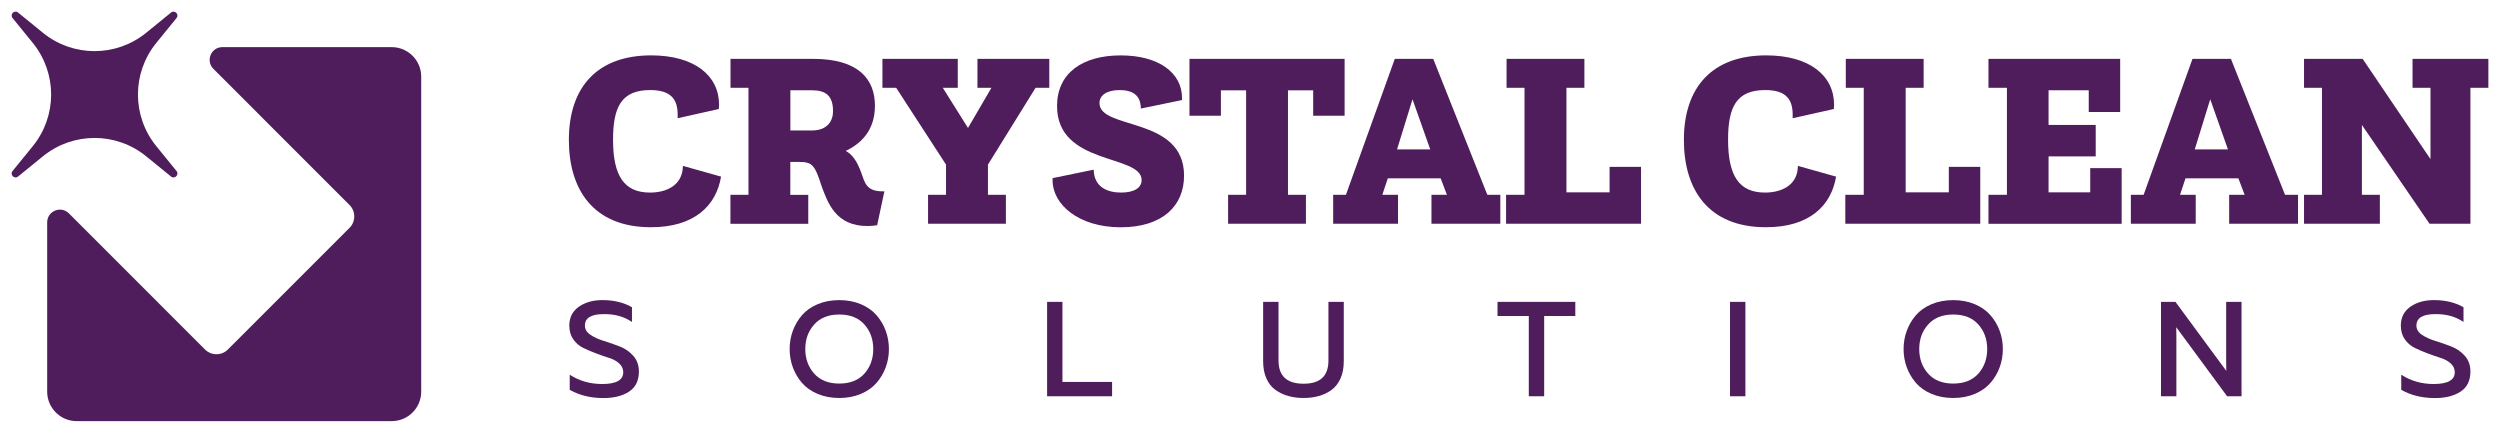
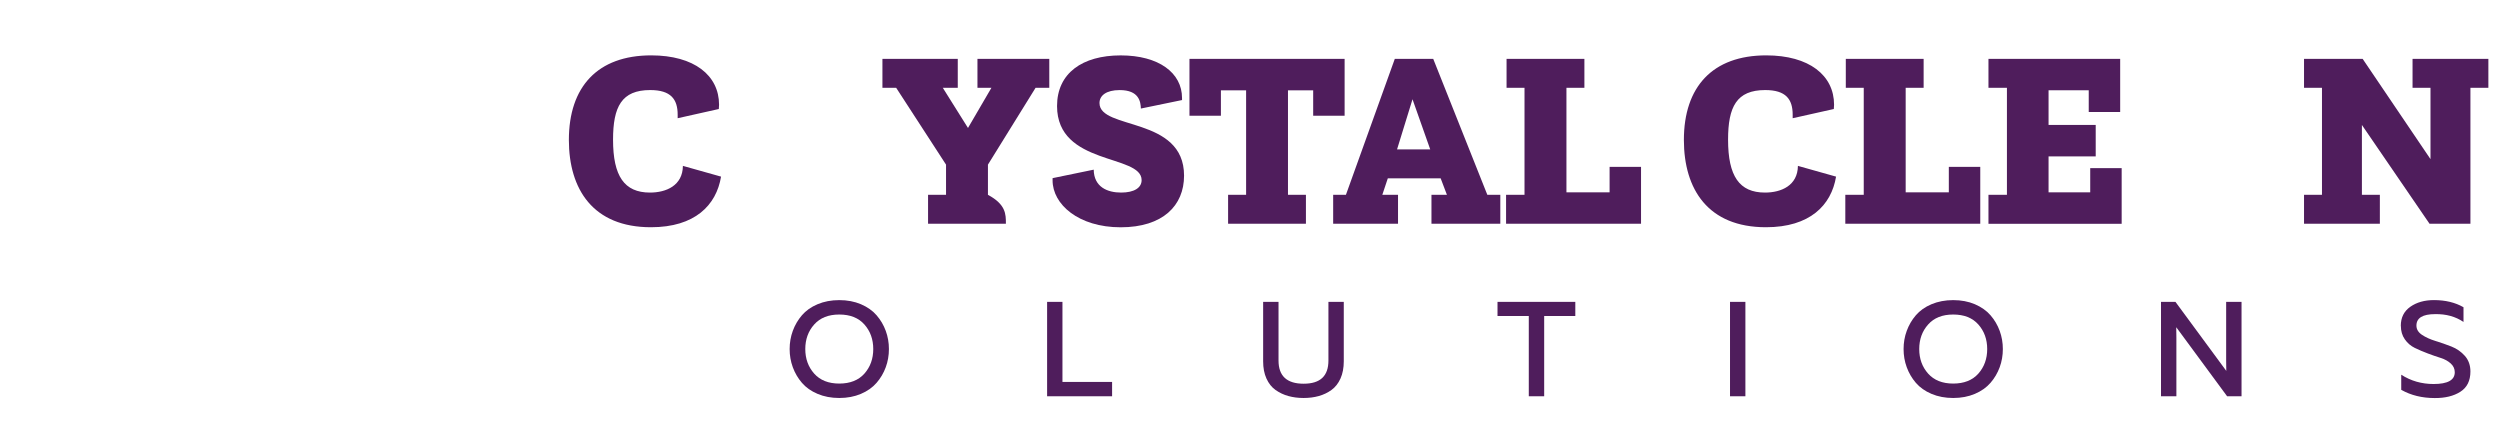
<svg xmlns="http://www.w3.org/2000/svg" viewBox="0 0 215.00 37.22" data-guides="{&quot;vertical&quot;:[],&quot;horizontal&quot;:[]}">
  <path fill="#4F1D5C" stroke="none" fill-opacity="1" stroke-width="1" stroke-opacity="1" id="tSvg86f665f1c8" title="Path 2" d="M62.011 15.187C61.604 17.654 59.758 19.542 55.982 19.542C51.004 19.542 48.923 16.28 48.923 12.034C48.923 7.466 51.39 4.762 56.003 4.762C59.693 4.762 61.839 6.478 61.839 9.009C61.839 9.137 61.818 9.244 61.818 9.375C60.638 9.639 59.459 9.903 58.279 10.167C58.279 10.067 58.279 9.967 58.279 9.867C58.279 8.538 57.7 7.745 55.919 7.745C53.453 7.745 52.722 9.182 52.722 12.014C52.722 15.145 53.687 16.561 55.898 16.561C57.293 16.561 58.709 15.961 58.73 14.266C59.825 14.574 60.919 14.882 62.013 15.19C62.012 15.189 62.012 15.188 62.011 15.187Z" />
-   <path fill="#4F1D5C" stroke="none" fill-opacity="1" stroke-width="1" stroke-opacity="1" id="tSvg11d4cd6f275" title="Path 3" d="M62.824 16.755C63.339 16.755 63.854 16.755 64.368 16.755C64.368 13.686 64.368 10.618 64.368 7.55C63.854 7.55 63.339 7.55 62.824 7.55C62.824 6.721 62.824 5.891 62.824 5.062C65.191 5.062 67.558 5.062 69.925 5.062C73.852 5.062 75.245 6.822 75.245 9.096C75.245 11.219 74.043 12.356 72.734 12.979C73.292 13.279 73.698 13.837 74.064 14.846C74.364 15.683 74.494 16.455 75.886 16.455C75.944 16.455 76.001 16.455 76.058 16.455C75.851 17.427 75.643 18.4 75.435 19.372C75.135 19.414 74.856 19.438 74.598 19.438C71.894 19.438 71.208 17.485 70.671 16.048C70.048 14.095 69.834 13.925 68.632 13.925C68.411 13.925 68.189 13.925 67.967 13.925C67.967 14.869 67.967 15.813 67.967 16.757C68.482 16.757 68.996 16.757 69.511 16.757C69.511 17.586 69.511 18.415 69.511 19.245C67.28 19.245 65.049 19.245 62.817 19.245C62.817 18.415 62.817 17.586 62.817 16.757C62.82 16.756 62.822 16.755 62.824 16.755ZM69.839 11.219C71.148 11.219 71.641 10.403 71.641 9.566C71.641 8.257 71.041 7.764 69.839 7.764C69.217 7.764 68.594 7.764 67.972 7.764C67.972 8.915 67.972 10.067 67.972 11.219C68.594 11.219 69.217 11.219 69.839 11.219Z" />
-   <path fill="#4F1D5C" stroke="none" fill-opacity="1" stroke-width="1" stroke-opacity="1" id="tSvg9cd71b39c1" title="Path 4" d="M79.816 16.755C80.33 16.755 80.845 16.755 81.359 16.755C81.359 15.889 81.359 15.023 81.359 14.158C79.93 11.955 78.5 9.752 77.07 7.55C76.676 7.55 76.282 7.55 75.889 7.55C75.889 6.721 75.889 5.891 75.889 5.062C78.049 5.062 80.209 5.062 82.368 5.062C82.368 5.891 82.368 6.721 82.368 7.55C81.939 7.55 81.51 7.55 81.08 7.55C81.803 8.701 82.525 9.853 83.247 11.005C83.919 9.853 84.591 8.701 85.263 7.55C84.862 7.55 84.462 7.55 84.061 7.55C84.061 6.721 84.061 5.891 84.061 5.062C86.12 5.062 88.18 5.062 90.239 5.062C90.239 5.891 90.239 6.721 90.239 7.55C89.846 7.55 89.453 7.55 89.06 7.55C87.694 9.752 86.329 11.955 84.963 14.158C84.963 15.023 84.963 15.889 84.963 16.755C85.478 16.755 85.993 16.755 86.507 16.755C86.507 17.584 86.507 18.413 86.507 19.242C84.276 19.242 82.045 19.242 79.813 19.242C79.813 18.413 79.813 17.584 79.813 16.755C79.814 16.755 79.815 16.755 79.816 16.755Z" />
+   <path fill="#4F1D5C" stroke="none" fill-opacity="1" stroke-width="1" stroke-opacity="1" id="tSvg9cd71b39c1" title="Path 4" d="M79.816 16.755C80.33 16.755 80.845 16.755 81.359 16.755C81.359 15.889 81.359 15.023 81.359 14.158C79.93 11.955 78.5 9.752 77.07 7.55C76.676 7.55 76.282 7.55 75.889 7.55C75.889 6.721 75.889 5.891 75.889 5.062C78.049 5.062 80.209 5.062 82.368 5.062C82.368 5.891 82.368 6.721 82.368 7.55C81.939 7.55 81.51 7.55 81.08 7.55C81.803 8.701 82.525 9.853 83.247 11.005C83.919 9.853 84.591 8.701 85.263 7.55C84.862 7.55 84.462 7.55 84.061 7.55C84.061 6.721 84.061 5.891 84.061 5.062C86.12 5.062 88.18 5.062 90.239 5.062C90.239 5.891 90.239 6.721 90.239 7.55C89.846 7.55 89.453 7.55 89.06 7.55C87.694 9.752 86.329 11.955 84.963 14.158C84.963 15.023 84.963 15.889 84.963 16.755C86.507 17.584 86.507 18.413 86.507 19.242C84.276 19.242 82.045 19.242 79.813 19.242C79.813 18.413 79.813 17.584 79.813 16.755C79.814 16.755 79.815 16.755 79.816 16.755Z" />
  <path fill="#4F1D5C" stroke="none" fill-opacity="1" stroke-width="1" stroke-opacity="1" id="tSvg1343d9e3f4a" title="Path 5" d="M94.059 14.587C94.08 16.089 95.24 16.561 96.419 16.561C97.535 16.561 98.179 16.154 98.179 15.489C98.179 13.237 90.906 14.267 90.906 9.119C90.906 6.287 93.094 4.764 96.377 4.764C99.66 4.764 101.655 6.266 101.655 8.433C101.655 8.49 101.655 8.548 101.655 8.605C100.475 8.848 99.296 9.092 98.116 9.335C98.095 8.756 97.965 7.747 96.293 7.747C95.135 7.747 94.556 8.219 94.556 8.863C94.556 11.202 101.829 9.979 101.829 15.106C101.829 17.68 100.006 19.547 96.379 19.547C92.752 19.547 90.522 17.573 90.522 15.513C90.522 15.448 90.522 15.384 90.522 15.32C91.702 15.076 92.882 14.833 94.061 14.59C94.06 14.589 94.06 14.588 94.059 14.587Z" />
  <path fill="#4F1D5C" stroke="none" fill-opacity="1" stroke-width="1" stroke-opacity="1" id="tSvg111122b19c1" title="Path 6" d="M105.621 16.755C106.136 16.755 106.65 16.755 107.165 16.755C107.165 13.758 107.165 10.762 107.165 7.766C106.443 7.766 105.72 7.766 104.998 7.766C104.998 8.495 104.998 9.225 104.998 9.954C104.097 9.954 103.195 9.954 102.294 9.954C102.294 8.323 102.294 6.693 102.294 5.062C106.742 5.062 111.189 5.062 115.637 5.062C115.637 6.693 115.637 8.323 115.637 9.954C114.736 9.954 113.834 9.954 112.933 9.954C112.933 9.225 112.933 8.495 112.933 7.766C112.211 7.766 111.488 7.766 110.766 7.766C110.766 10.762 110.766 13.758 110.766 16.755C111.281 16.755 111.795 16.755 112.31 16.755C112.31 17.584 112.31 18.413 112.31 19.242C110.079 19.242 107.847 19.242 105.616 19.242C105.616 18.413 105.616 17.584 105.616 16.755C105.618 16.755 105.619 16.755 105.621 16.755Z" />
  <path fill="#4F1D5C" stroke="none" fill-opacity="1" stroke-width="1" stroke-opacity="1" id="tSvg474c8360de" title="Path 7" d="M114.654 16.755C115.019 16.755 115.384 16.755 115.749 16.755C117.15 12.857 118.552 8.96 119.953 5.062C121.054 5.062 122.156 5.062 123.257 5.062C124.808 8.96 126.36 12.857 127.911 16.755C128.283 16.755 128.655 16.755 129.027 16.755C129.027 17.584 129.027 18.413 129.027 19.242C127.053 19.242 125.08 19.242 123.106 19.242C123.106 18.413 123.106 17.584 123.106 16.755C123.549 16.755 123.993 16.755 124.436 16.755C124.257 16.283 124.077 15.811 123.898 15.339C122.382 15.339 120.867 15.339 119.351 15.339C119.194 15.811 119.036 16.283 118.879 16.755C119.329 16.755 119.78 16.755 120.23 16.755C120.23 17.584 120.23 18.413 120.23 19.242C118.371 19.242 116.511 19.242 114.652 19.242C114.652 18.413 114.652 17.584 114.652 16.755C114.653 16.755 114.653 16.755 114.654 16.755ZM122.999 12.848C122.491 11.411 121.984 9.973 121.476 8.536C121.033 9.973 120.589 11.411 120.146 12.848C121.097 12.848 122.048 12.848 122.999 12.848Z" />
  <path fill="#4F1D5C" stroke="none" fill-opacity="1" stroke-width="1" stroke-opacity="1" id="tSvg129148ecc1d" title="Path 8" d="M129.52 16.755C130.049 16.755 130.579 16.755 131.108 16.755C131.108 13.686 131.108 10.618 131.108 7.55C130.593 7.55 130.079 7.55 129.564 7.55C129.564 6.721 129.564 5.891 129.564 5.062C131.795 5.062 134.027 5.062 136.258 5.062C136.258 5.891 136.258 6.721 136.258 7.55C135.743 7.55 135.229 7.55 134.714 7.55C134.714 10.546 134.714 13.542 134.714 16.538C135.951 16.538 137.188 16.538 138.425 16.538C138.425 15.809 138.425 15.08 138.425 14.351C139.326 14.351 140.228 14.351 141.129 14.351C141.129 15.981 141.129 17.612 141.129 19.242C137.26 19.242 133.391 19.242 129.522 19.242C129.522 18.413 129.522 17.584 129.522 16.755C129.521 16.755 129.521 16.755 129.52 16.755Z" />
  <path fill="#4F1D5C" stroke="none" fill-opacity="1" stroke-width="1" stroke-opacity="1" id="tSvgff78dc2e04" title="Path 9" d="M157.902 15.187C157.495 17.654 155.649 19.542 151.873 19.542C146.895 19.542 144.814 16.28 144.814 12.034C144.814 7.466 147.281 4.762 151.894 4.762C155.584 4.762 157.73 6.478 157.73 9.009C157.73 9.137 157.709 9.244 157.709 9.375C156.529 9.639 155.35 9.903 154.17 10.167C154.17 10.067 154.17 9.967 154.17 9.867C154.17 8.538 153.591 7.745 151.81 7.745C149.344 7.745 148.614 9.182 148.614 12.014C148.614 15.145 149.578 16.561 151.79 16.561C153.185 16.561 154.6 15.961 154.621 14.266C155.715 14.574 156.81 14.882 157.904 15.19C157.903 15.189 157.903 15.188 157.902 15.187Z" />
  <path fill="#4F1D5C" stroke="none" fill-opacity="1" stroke-width="1" stroke-opacity="1" id="tSvgf56a2a2152" title="Path 10" d="M158.694 16.755C159.223 16.755 159.753 16.755 160.282 16.755C160.282 13.686 160.282 10.618 160.282 7.55C159.768 7.55 159.253 7.55 158.739 7.55C158.739 6.721 158.739 5.891 158.739 5.062C160.97 5.062 163.201 5.062 165.432 5.062C165.432 5.891 165.432 6.721 165.432 7.55C164.917 7.55 164.403 7.55 163.888 7.55C163.888 10.546 163.888 13.542 163.888 16.538C165.125 16.538 166.362 16.538 167.599 16.538C167.599 15.809 167.599 15.08 167.599 14.351C168.5 14.351 169.402 14.351 170.303 14.351C170.303 15.981 170.303 17.612 170.303 19.242C166.434 19.242 162.566 19.242 158.697 19.242C158.697 18.413 158.697 17.584 158.697 16.755C158.696 16.755 158.695 16.755 158.694 16.755Z" />
  <path fill="#4F1D5C" stroke="none" fill-opacity="1" stroke-width="1" stroke-opacity="1" id="tSvg120a4754ead" title="Path 11" d="M171.008 16.755C171.537 16.755 172.067 16.755 172.596 16.755C172.596 13.686 172.596 10.618 172.596 7.55C172.067 7.55 171.537 7.55 171.008 7.55C171.008 6.721 171.008 5.891 171.008 5.062C174.784 5.062 178.559 5.062 182.335 5.062C182.335 6.585 182.335 8.108 182.335 9.631C181.434 9.631 180.532 9.631 179.631 9.631C179.631 9.008 179.631 8.386 179.631 7.764C178.479 7.764 177.328 7.764 176.176 7.764C176.176 8.758 176.176 9.752 176.176 10.747C177.528 10.747 178.879 10.747 180.231 10.747C180.231 11.648 180.231 12.549 180.231 13.451C178.879 13.451 177.528 13.451 176.176 13.451C176.176 14.481 176.176 15.511 176.176 16.541C177.37 16.541 178.565 16.541 179.759 16.541C179.759 15.847 179.759 15.153 179.759 14.46C180.66 14.46 181.562 14.46 182.463 14.46C182.463 16.055 182.463 17.65 182.463 19.245C178.645 19.245 174.826 19.245 171.008 19.245C171.008 18.415 171.008 17.586 171.008 16.757C171.008 16.756 171.008 16.755 171.008 16.755Z" />
-   <path fill="#4F1D5C" stroke="none" fill-opacity="1" stroke-width="1" stroke-opacity="1" id="tSvg129ac430c27" title="Path 12" d="M183.256 16.755C183.621 16.755 183.986 16.755 184.351 16.755C185.752 12.857 187.154 8.96 188.555 5.062C189.656 5.062 190.758 5.062 191.859 5.062C193.411 8.96 194.962 12.857 196.514 16.755C196.886 16.755 197.258 16.755 197.63 16.755C197.63 17.584 197.63 18.413 197.63 19.242C195.656 19.242 193.682 19.242 191.708 19.242C191.708 18.413 191.708 17.584 191.708 16.755C192.151 16.755 192.595 16.755 193.038 16.755C192.859 16.283 192.68 15.811 192.501 15.339C190.985 15.339 189.469 15.339 187.953 15.339C187.796 15.811 187.638 16.283 187.481 16.755C187.931 16.755 188.382 16.755 188.832 16.755C188.832 17.584 188.832 18.413 188.832 19.242C186.973 19.242 185.113 19.242 183.254 19.242C183.254 18.413 183.254 17.584 183.254 16.755C183.255 16.755 183.255 16.755 183.256 16.755ZM191.603 12.848C191.095 11.411 190.588 9.973 190.08 8.536C189.637 9.973 189.193 11.411 188.75 12.848C189.701 12.848 190.652 12.848 191.603 12.848Z" />
  <path fill="#4F1D5C" stroke="none" fill-opacity="1" stroke-width="1" stroke-opacity="1" id="tSvg1017f7ebcba" title="Path 13" d="M198.146 16.755C198.661 16.755 199.175 16.755 199.69 16.755C199.69 13.686 199.69 10.618 199.69 7.55C199.175 7.55 198.661 7.55 198.146 7.55C198.146 6.721 198.146 5.891 198.146 5.062C199.826 5.062 201.507 5.062 203.187 5.062C205.132 7.936 207.077 10.811 209.022 13.685C209.022 11.64 209.022 9.595 209.022 7.55C208.508 7.55 207.993 7.55 207.479 7.55C207.479 6.721 207.479 5.891 207.479 5.062C209.653 5.062 211.826 5.062 214 5.062C214 5.891 214 6.721 214 7.55C213.486 7.55 212.971 7.55 212.457 7.55C212.457 11.447 212.457 15.345 212.457 19.242C211.284 19.242 210.112 19.242 208.939 19.242C207.001 16.41 205.062 13.579 203.124 10.747C203.124 12.749 203.124 14.752 203.124 16.755C203.639 16.755 204.153 16.755 204.668 16.755C204.668 17.584 204.668 18.413 204.668 19.242C202.494 19.242 200.32 19.242 198.146 19.242C198.146 18.413 198.146 17.584 198.146 16.755Z" />
-   <path fill="#4F1D5C" stroke="none" fill-opacity="1" stroke-width="1" stroke-opacity="1" id="tSvge24f396b27" title="Path 14" d="M48.958 28.024C48.958 27.312 49.23 26.766 49.776 26.382C50.323 25.999 50.999 25.808 51.811 25.808C52.792 25.808 53.638 26.013 54.35 26.422C54.35 26.843 54.35 27.265 54.35 27.687C53.661 27.222 52.85 26.998 51.913 27.015C50.839 27.015 50.302 27.343 50.302 28.001C50.302 28.317 50.46 28.582 50.779 28.796C51.095 29.007 51.483 29.184 51.939 29.323C52.394 29.463 52.85 29.621 53.308 29.8C53.764 29.979 54.15 30.247 54.468 30.607C54.785 30.967 54.945 31.414 54.945 31.946C54.945 32.744 54.657 33.325 54.08 33.692C53.503 34.06 52.766 34.239 51.871 34.232C50.788 34.232 49.83 33.997 48.995 33.525C48.995 33.092 48.995 32.658 48.995 32.225C49.823 32.758 50.751 33.025 51.778 33.025C52.992 33.025 53.599 32.688 53.599 32.016C53.599 31.723 53.485 31.47 53.257 31.263C53.029 31.053 52.743 30.895 52.399 30.786C52.055 30.679 51.681 30.549 51.281 30.398C50.879 30.247 50.507 30.088 50.162 29.921C49.818 29.754 49.532 29.509 49.304 29.184C49.077 28.858 48.963 28.473 48.963 28.024C48.961 28.024 48.96 28.024 48.958 28.024Z" />
  <path fill="#4F1D5C" stroke="none" fill-opacity="1" stroke-width="1" stroke-opacity="1" id="tSvg11d266dc05e" title="Path 15" d="M68.181 31.583C68 31.088 67.909 30.567 67.909 30.018C67.909 29.47 68 28.947 68.181 28.454C68.363 27.958 68.623 27.512 68.965 27.114C69.306 26.717 69.753 26.398 70.311 26.163C70.867 25.929 71.49 25.81 72.178 25.81C72.866 25.81 73.487 25.929 74.04 26.163C74.594 26.401 75.042 26.717 75.386 27.114C75.731 27.512 75.993 27.958 76.175 28.454C76.356 28.949 76.447 29.47 76.447 30.018C76.447 30.567 76.356 31.09 76.175 31.583C75.993 32.078 75.731 32.525 75.386 32.922C75.042 33.32 74.594 33.638 74.04 33.873C73.487 34.108 72.866 34.227 72.178 34.227C71.49 34.227 70.867 34.108 70.311 33.873C69.755 33.638 69.306 33.32 68.965 32.922C68.623 32.525 68.363 32.078 68.181 31.583ZM74.34 32.13C74.847 31.558 75.1 30.853 75.1 30.018C75.1 29.184 74.847 28.479 74.34 27.907C73.833 27.335 73.113 27.049 72.178 27.049C71.243 27.049 70.532 27.335 70.02 27.907C69.509 28.479 69.255 29.184 69.255 30.018C69.255 30.853 69.511 31.558 70.02 32.13C70.529 32.701 71.25 32.987 72.178 32.987C73.106 32.987 73.833 32.701 74.34 32.13Z" />
  <path fill="#4F1D5C" stroke="none" fill-opacity="1" stroke-width="1" stroke-opacity="1" id="tSvgcfdc00a862" title="Path 16" d="M90.048 25.959C90.489 25.959 90.93 25.959 91.371 25.959C91.371 28.255 91.371 30.552 91.371 32.848C92.794 32.848 94.217 32.848 95.64 32.848C95.64 33.258 95.64 33.668 95.64 34.078C93.777 34.078 91.914 34.078 90.051 34.078C90.051 31.372 90.051 28.665 90.051 25.959C90.05 25.959 90.049 25.959 90.048 25.959Z" />
  <path fill="#4F1D5C" stroke="none" fill-opacity="1" stroke-width="1" stroke-opacity="1" id="tSvgb5a55bebaf" title="Path 17" d="M114.242 25.959C114.683 25.959 115.124 25.959 115.565 25.959C115.565 27.664 115.565 29.369 115.565 31.074C115.565 31.639 115.47 32.132 115.282 32.553C115.091 32.974 114.833 33.304 114.505 33.539C114.177 33.776 113.812 33.948 113.415 34.059C113.017 34.171 112.582 34.227 112.11 34.227C111.638 34.227 111.201 34.171 110.799 34.059C110.397 33.948 110.03 33.773 109.697 33.539C109.365 33.304 109.104 32.974 108.914 32.553C108.723 32.132 108.63 31.639 108.63 31.074C108.63 29.369 108.63 27.664 108.63 25.959C109.071 25.959 109.512 25.959 109.953 25.959C109.953 27.641 109.953 29.323 109.953 31.004C109.953 32.334 110.671 32.999 112.11 32.999C113.55 32.999 114.245 32.334 114.245 31.004C114.245 29.323 114.245 27.641 114.245 25.959C114.244 25.959 114.243 25.959 114.242 25.959Z" />
  <path fill="#4F1D5C" stroke="none" fill-opacity="1" stroke-width="1" stroke-opacity="1" id="tSvg29b348c0d6" title="Path 18" d="M128.786 25.959C131.016 25.959 133.247 25.959 135.477 25.959C135.477 26.365 135.477 26.771 135.477 27.177C134.584 27.177 133.692 27.177 132.799 27.177C132.799 29.477 132.799 31.778 132.799 34.078C132.358 34.078 131.917 34.078 131.476 34.078C131.476 31.778 131.476 29.477 131.476 27.177C130.579 27.177 129.683 27.177 128.786 27.177C128.786 26.771 128.786 26.365 128.786 25.959Z" />
  <path fill="#4F1D5C" stroke="none" fill-opacity="1" stroke-width="1" stroke-opacity="1" id="tSvgb499444096" title="Path 19" d="M148.781 25.959C149.222 25.959 149.663 25.959 150.104 25.959C150.104 28.665 150.104 31.372 150.104 34.078C149.663 34.078 149.222 34.078 148.781 34.078C148.781 31.372 148.781 28.665 148.781 25.959Z" />
  <path fill="#4F1D5C" stroke="none" fill-opacity="1" stroke-width="1" stroke-opacity="1" id="tSvg11fd88b416d" title="Path 20" d="M163.98 31.583C163.798 31.088 163.708 30.567 163.708 30.018C163.708 29.47 163.798 28.947 163.98 28.454C164.161 27.958 164.421 27.512 164.763 27.114C165.105 26.717 165.551 26.398 166.109 26.163C166.665 25.929 167.288 25.81 167.976 25.81C168.664 25.81 169.285 25.929 169.839 26.163C170.392 26.401 170.841 26.717 171.185 27.114C171.529 27.512 171.792 27.958 171.973 28.454C172.154 28.949 172.245 29.47 172.245 30.018C172.245 30.567 172.154 31.09 171.973 31.583C171.792 32.078 171.529 32.525 171.185 32.922C170.841 33.32 170.392 33.638 169.839 33.873C169.285 34.108 168.664 34.227 167.976 34.227C167.288 34.227 166.665 34.108 166.109 33.873C165.554 33.638 165.105 33.32 164.763 32.922C164.421 32.525 164.161 32.078 163.98 31.583ZM170.139 32.13C170.645 31.558 170.899 30.853 170.899 30.018C170.899 29.184 170.645 28.479 170.139 27.907C169.632 27.335 168.911 27.049 167.976 27.049C167.042 27.049 166.33 27.335 165.819 27.907C165.307 28.479 165.054 29.184 165.054 30.018C165.054 30.853 165.309 31.558 165.819 32.13C166.33 32.701 167.049 32.987 167.976 32.987C168.904 32.987 169.632 32.701 170.139 32.13Z" />
  <path fill="#4F1D5C" stroke="none" fill-opacity="1" stroke-width="1" stroke-opacity="1" id="tSvgb57453820f" title="Path 21" d="M187.169 34.078C186.728 34.078 186.287 34.078 185.846 34.078C185.846 31.372 185.846 28.665 185.846 25.959C186.26 25.959 186.674 25.959 187.088 25.959C188.546 27.938 190.003 29.918 191.461 31.897C191.454 31.711 191.449 31.413 191.449 31.004C191.449 29.323 191.449 27.641 191.449 25.959C191.89 25.959 192.331 25.959 192.772 25.959C192.772 28.665 192.772 31.372 192.772 34.078C192.358 34.078 191.945 34.078 191.531 34.078C190.073 32.099 188.615 30.119 187.157 28.14C187.164 28.326 187.169 28.619 187.169 29.021C187.169 30.707 187.169 32.392 187.169 34.078Z" />
  <path fill="#4F1D5C" stroke="none" fill-opacity="1" stroke-width="1" stroke-opacity="1" id="tSvg173b1bdc120" title="Path 22" d="M206.469 28.024C206.469 27.312 206.741 26.766 207.288 26.382C207.834 25.999 208.511 25.808 209.322 25.808C210.303 25.808 211.15 26.013 211.861 26.422C211.861 26.843 211.861 27.265 211.861 27.687C211.173 27.222 210.361 26.998 209.424 27.015C208.35 27.015 207.813 27.343 207.813 28.001C207.813 28.317 207.971 28.582 208.29 28.796C208.606 29.007 208.994 29.184 209.45 29.323C209.906 29.463 210.361 29.621 210.819 29.8C211.275 29.979 211.661 30.247 211.98 30.607C212.296 30.967 212.456 31.414 212.456 31.946C212.456 32.744 212.168 33.325 211.591 33.692C211.015 34.06 210.28 34.239 209.383 34.232C208.299 34.232 207.341 33.997 206.506 33.525C206.506 33.092 206.506 32.658 206.506 32.225C207.334 32.758 208.262 33.025 209.289 33.025C210.503 33.025 211.11 32.688 211.11 32.016C211.11 31.723 210.996 31.47 210.768 31.263C210.54 31.053 210.254 30.895 209.91 30.786C209.566 30.679 209.194 30.549 208.792 30.398C208.39 30.247 208.018 30.088 207.674 29.921C207.329 29.754 207.044 29.509 206.816 29.184C206.588 28.858 206.474 28.473 206.474 28.024C206.472 28.024 206.471 28.024 206.469 28.024Z" />
-   <path fill="#4F1D5C" stroke="none" fill-opacity="1" stroke-width="1" stroke-opacity="1" id="tSvgb46fe67c6" title="Path 23" d="M33.683 4.053C28.831 4.053 23.98 4.053 19.128 4.053C18.151 4.053 17.661 5.234 18.354 5.924C22.256 9.827 26.158 13.729 30.06 17.631C30.602 18.173 30.602 19.054 30.06 19.596C26.573 23.083 23.085 26.571 19.598 30.058C19.056 30.6 18.175 30.6 17.633 30.058C13.732 26.156 9.83 22.254 5.929 18.352C5.238 17.661 4.057 18.149 4.057 19.126C4.057 23.977 4.057 28.829 4.057 33.681C4.057 35.08 5.192 36.217 6.594 36.217C15.625 36.217 24.656 36.217 33.687 36.217C35.087 36.217 36.224 35.083 36.224 33.681C36.224 24.65 36.224 15.62 36.224 6.589C36.224 5.19 35.089 4.053 33.687 4.053C33.686 4.053 33.684 4.053 33.683 4.053Z" />
-   <path fill="#4F1D5C" stroke="none" fill-opacity="1" stroke-width="1" stroke-opacity="1" id="tSvga6bd4cf208" title="Path 24" d="M15.182 1.551C14.601 2.265 14.02 2.98 13.439 3.695C11.339 6.278 11.339 9.981 13.439 12.567C14.02 13.281 14.601 13.996 15.182 14.71C15.436 15.024 15.024 15.436 14.71 15.182C13.996 14.601 13.281 14.02 12.567 13.439C9.984 11.339 6.28 11.339 3.695 13.439C2.98 14.02 2.265 14.601 1.551 15.182C1.237 15.436 0.825 15.024 1.079 14.71C1.66 13.996 2.241 13.281 2.823 12.567C4.922 9.984 4.922 6.28 2.823 3.695C2.241 2.98 1.66 2.265 1.079 1.551C0.825 1.237 1.237 0.825 1.551 1.079C2.265 1.66 2.98 2.241 3.695 2.823C6.278 4.922 9.981 4.922 12.567 2.823C13.281 2.241 13.996 1.66 14.71 1.079C15.024 0.825 15.436 1.237 15.182 1.551Z" />
  <defs />
</svg>